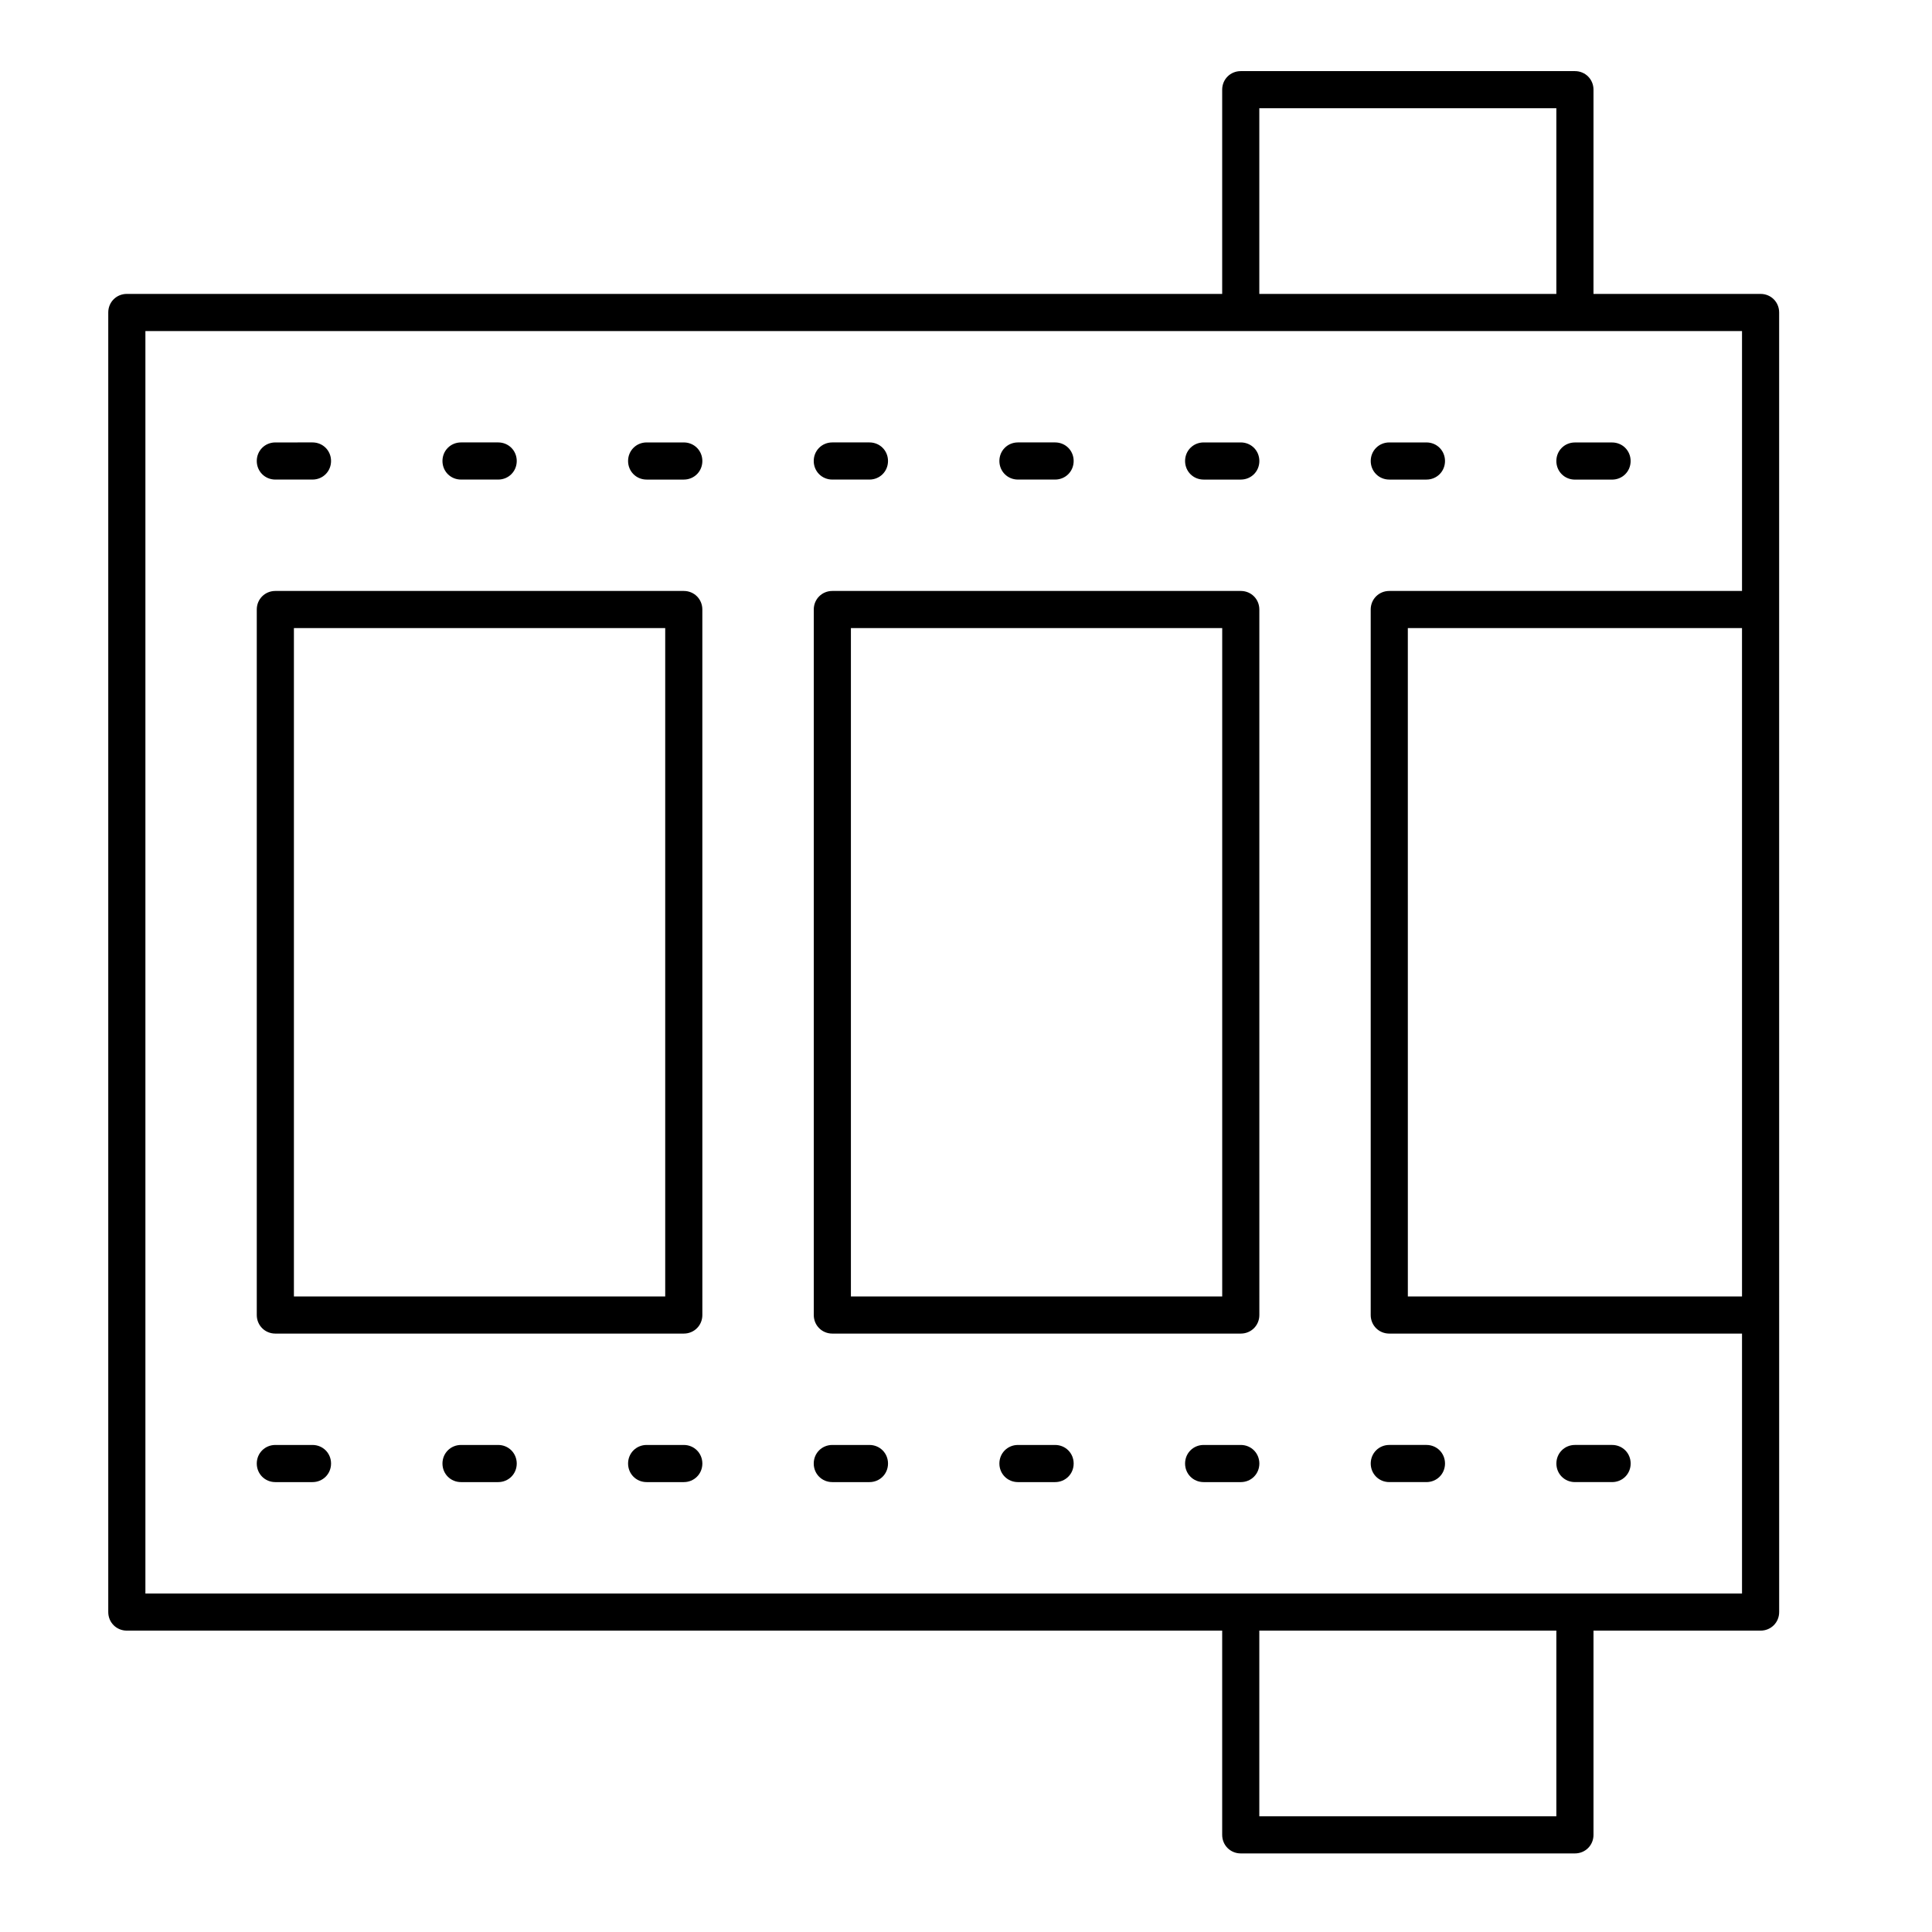
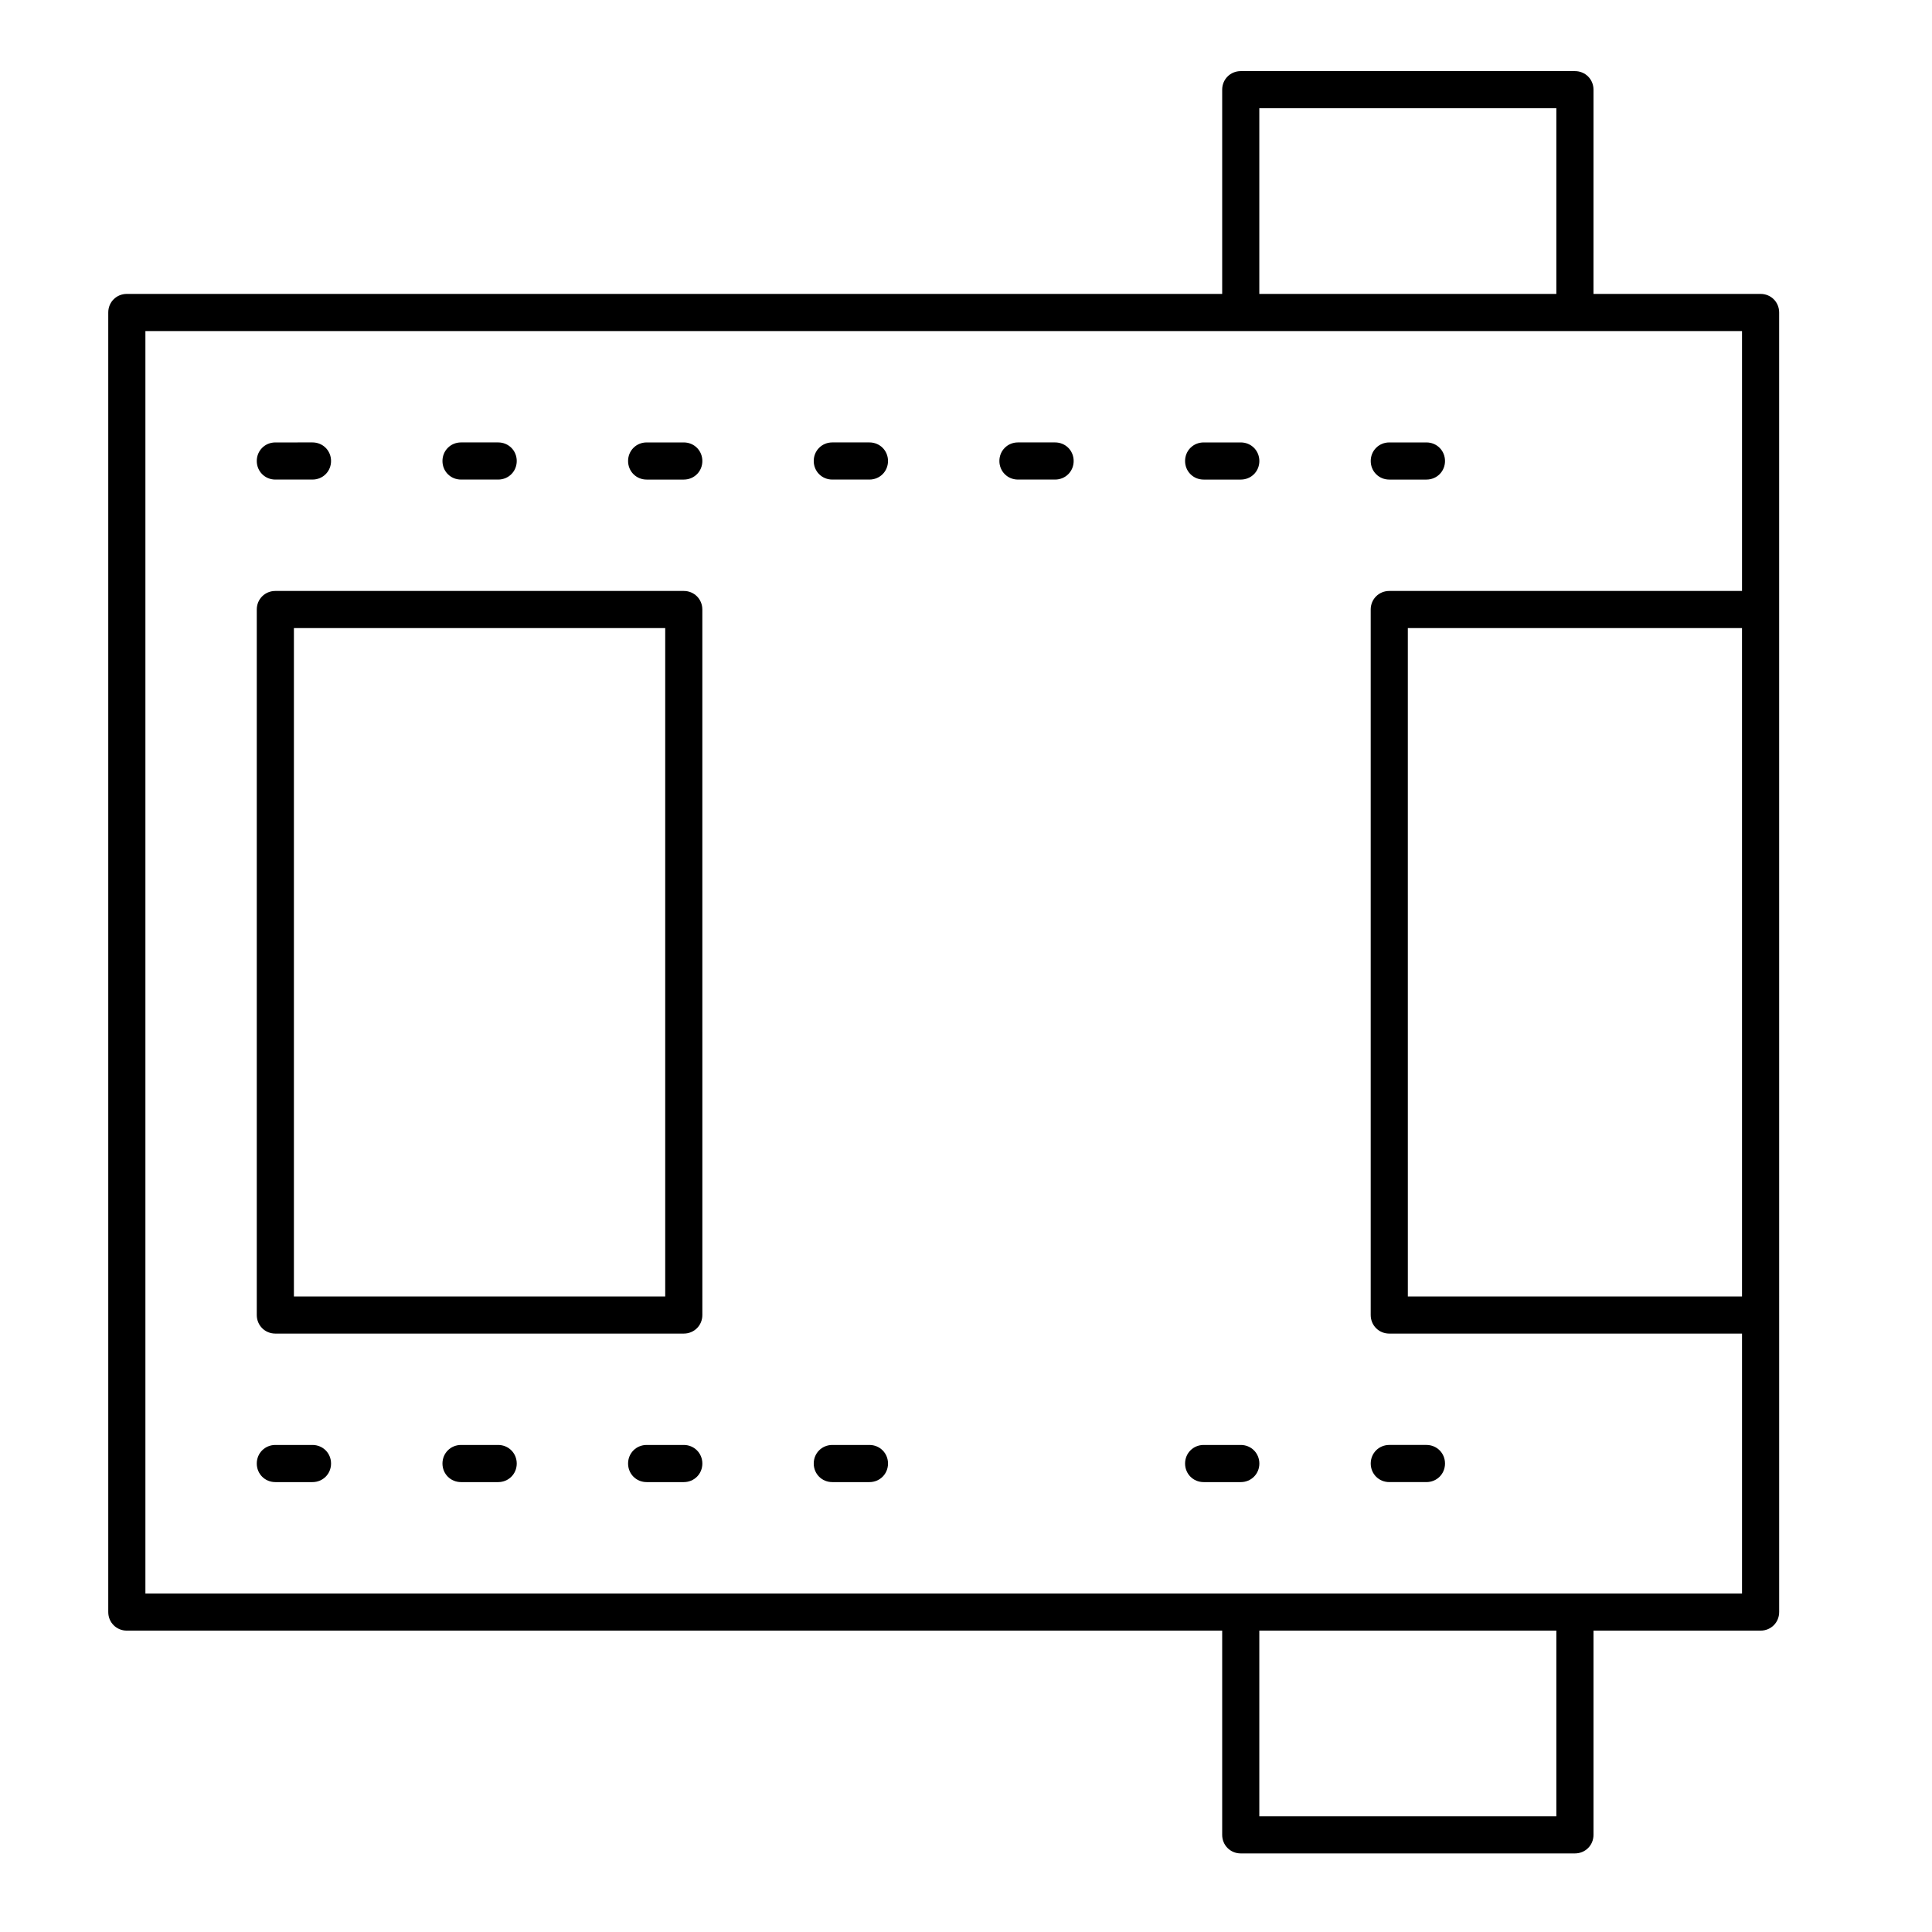
<svg xmlns="http://www.w3.org/2000/svg" fill="#000000" width="800px" height="800px" version="1.1" viewBox="144 144 512 512">
  <g>
    <path d="m610.57 221.89h-44.281l0.004-54.121c0-2.754-2.164-4.922-4.922-4.922h-88.559c-2.754 0-4.922 2.164-4.922 4.922v54.121h-290.28c-2.754 0-4.922 2.164-4.922 4.922v344.4c0 2.754 2.164 4.922 4.922 4.922h290.28v54.121c0 2.754 2.164 4.922 4.922 4.922h88.559c2.754 0 4.922-2.164 4.922-4.922v-54.121h44.281c2.754 0 4.922-2.164 4.922-4.922v-78.719l-0.004-186.96v-78.723c0-2.754-2.164-4.918-4.922-4.918zm-132.84-49.199h78.719v49.199h-78.719zm78.719 452.64h-78.719v-49.199h78.719zm49.203-137.76h-88.559l-0.004-177.12h88.559zm0-186.96h-93.48c-2.754 0-4.922 2.164-4.922 4.922v186.96c0 2.754 2.164 4.922 4.922 4.922h93.48v68.879h-423.12v-334.56h423.12z" />
-     <path d="m556.45 266.18c0 2.754 2.164 4.922 4.922 4.922h9.84c2.754 0 4.922-2.164 4.922-4.922 0-2.754-2.164-4.922-4.922-4.922h-9.84c-2.754 0-4.922 2.164-4.922 4.922z" />
    <path d="m522.02 261.25h-9.84c-2.754 0-4.922 2.164-4.922 4.922 0 2.754 2.164 4.922 4.922 4.922h9.84c2.754 0 4.922-2.164 4.922-4.922-0.004-2.758-2.168-4.922-4.922-4.922z" />
    <path d="m472.82 261.25h-9.84c-2.754 0-4.922 2.164-4.922 4.922 0 2.754 2.164 4.922 4.922 4.922h9.84c2.754 0 4.922-2.164 4.922-4.922-0.004-2.758-2.168-4.922-4.922-4.922z" />
    <path d="m413.77 271.09h9.84c2.754 0 4.922-2.164 4.922-4.922 0-2.754-2.164-4.922-4.922-4.922h-9.84c-2.754 0-4.922 2.164-4.922 4.922 0.004 2.758 2.168 4.922 4.922 4.922z" />
    <path d="m364.57 271.09h9.84c2.754 0 4.922-2.164 4.922-4.922 0-2.754-2.164-4.922-4.922-4.922h-9.84c-2.754 0-4.922 2.164-4.922 4.922 0.004 2.758 2.168 4.922 4.922 4.922z" />
    <path d="m325.21 261.25h-9.84c-2.754 0-4.922 2.164-4.922 4.922 0 2.754 2.164 4.922 4.922 4.922h9.84c2.754 0 4.922-2.164 4.922-4.922-0.004-2.758-2.168-4.922-4.922-4.922z" />
    <path d="m266.18 271.09h9.84c2.754 0 4.922-2.164 4.922-4.922 0-2.754-2.164-4.922-4.922-4.922h-9.84c-2.754 0-4.922 2.164-4.922 4.922s2.164 4.922 4.922 4.922z" />
    <path d="m216.97 271.09h9.84c2.754 0 4.922-2.164 4.922-4.922 0-2.754-2.164-4.922-4.922-4.922l-9.84 0.004c-2.754 0-4.922 2.164-4.922 4.922 0.004 2.754 2.168 4.918 4.922 4.918z" />
-     <path d="m561.38 536.77h9.84c2.754 0 4.922-2.164 4.922-4.922 0-2.754-2.164-4.922-4.922-4.922h-9.84c-2.754 0-4.922 2.164-4.922 4.922 0 2.758 2.168 4.922 4.922 4.922z" />
    <path d="m512.18 536.77h9.84c2.754 0 4.922-2.164 4.922-4.922 0-2.754-2.164-4.922-4.922-4.922h-9.84c-2.754 0-4.922 2.164-4.922 4.922 0 2.758 2.164 4.922 4.922 4.922z" />
    <path d="m472.82 526.93h-9.84c-2.754 0-4.922 2.164-4.922 4.922 0 2.754 2.164 4.922 4.922 4.922h9.84c2.754 0 4.922-2.164 4.922-4.922-0.004-2.754-2.168-4.922-4.922-4.922z" />
-     <path d="m423.61 526.93h-9.84c-2.754 0-4.922 2.164-4.922 4.922 0 2.754 2.164 4.922 4.922 4.922h9.84c2.754 0 4.922-2.164 4.922-4.922 0-2.754-2.164-4.922-4.922-4.922z" />
    <path d="m374.41 526.93h-9.84c-2.754 0-4.922 2.164-4.922 4.922 0 2.754 2.164 4.922 4.922 4.922h9.84c2.754 0 4.922-2.164 4.922-4.922 0-2.754-2.168-4.922-4.922-4.922z" />
    <path d="m325.21 526.93h-9.84c-2.754 0-4.922 2.164-4.922 4.922 0 2.754 2.164 4.922 4.922 4.922h9.84c2.754 0 4.922-2.164 4.922-4.922-0.004-2.754-2.168-4.922-4.922-4.922z" />
    <path d="m276.02 526.93h-9.84c-2.754 0-4.922 2.164-4.922 4.922 0 2.754 2.164 4.922 4.922 4.922h9.84c2.754 0 4.922-2.164 4.922-4.922-0.004-2.754-2.168-4.922-4.922-4.922z" />
    <path d="m226.81 526.93h-9.84c-2.754 0-4.922 2.164-4.922 4.922 0 2.754 2.164 4.922 4.922 4.922h9.84c2.754 0 4.922-2.164 4.922-4.922 0-2.754-2.164-4.922-4.922-4.922z" />
    <path d="m325.21 300.61h-108.24c-2.754 0-4.922 2.164-4.922 4.922v186.96c0 2.754 2.164 4.922 4.922 4.922h108.24c2.754 0 4.922-2.164 4.922-4.922l-0.004-186.96c0-2.758-2.164-4.922-4.918-4.922zm-4.922 186.96h-98.398v-177.12h98.398z" />
-     <path d="m472.82 300.61h-108.24c-2.754 0-4.922 2.164-4.922 4.922v186.96c0 2.754 2.164 4.922 4.922 4.922h108.24c2.754 0 4.922-2.164 4.922-4.922l-0.004-186.96c0-2.758-2.164-4.922-4.918-4.922zm-4.922 186.96h-98.398v-177.12h98.398z" />
  </g>
</svg>